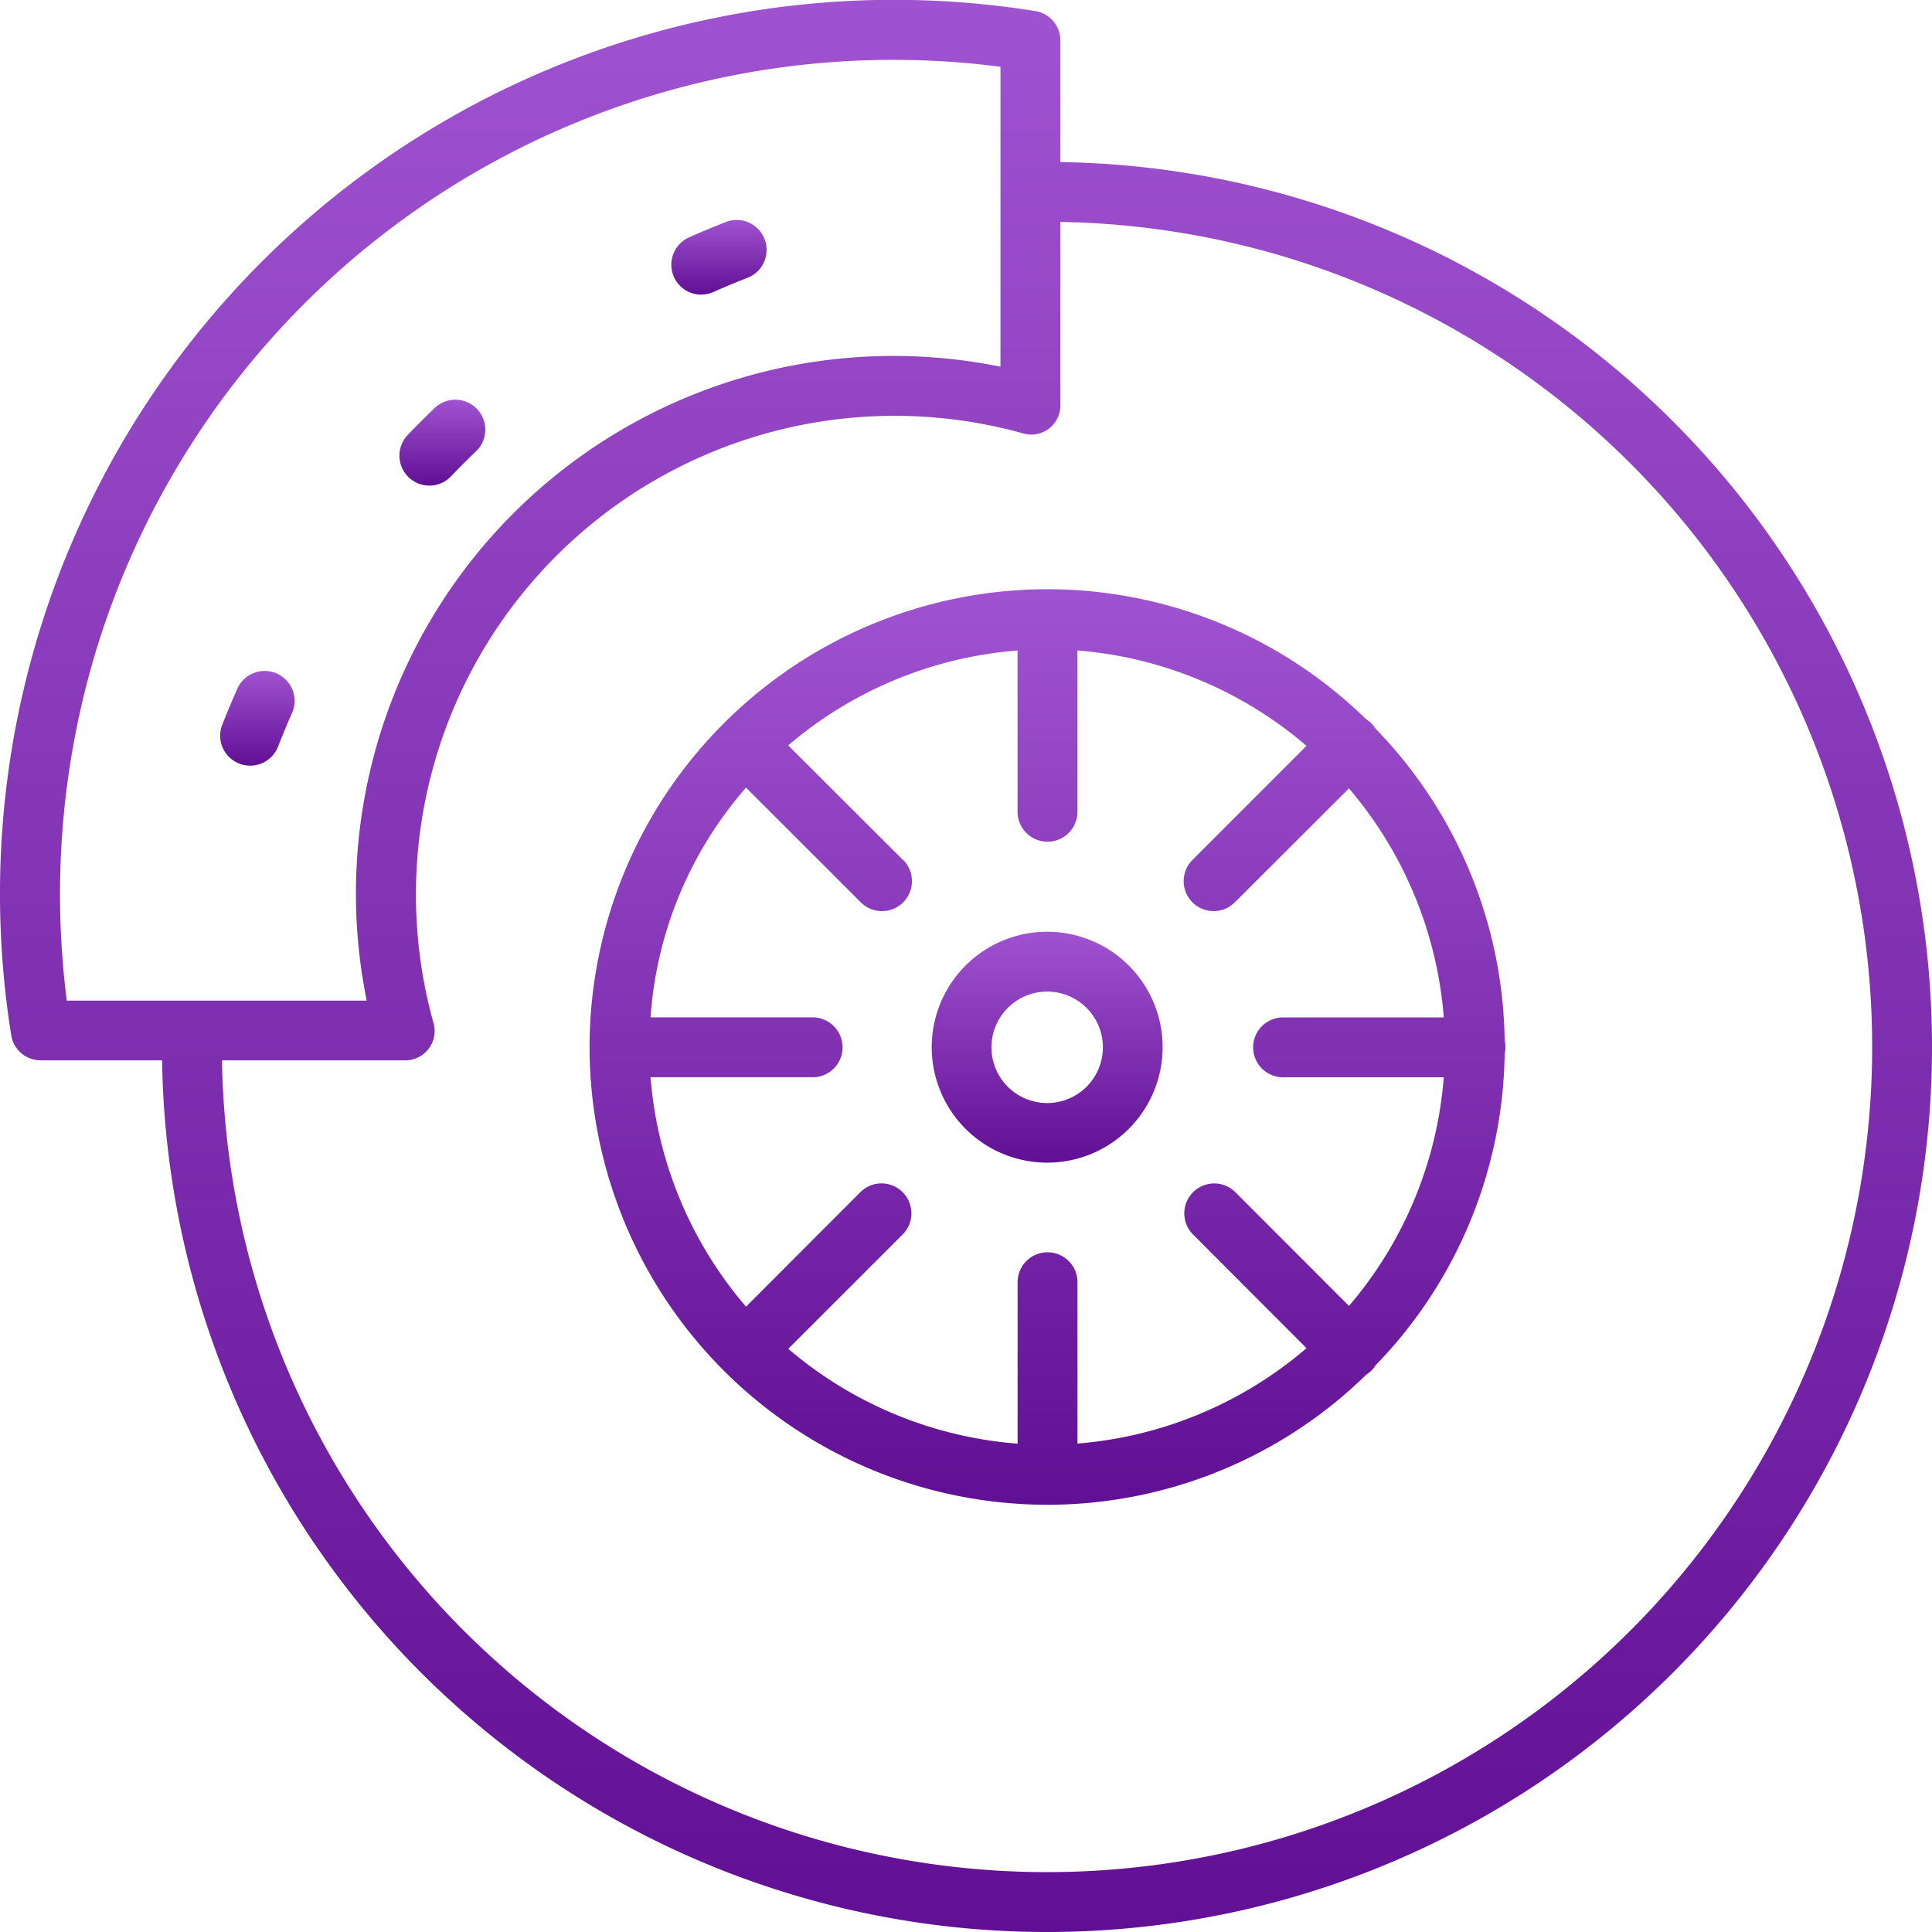
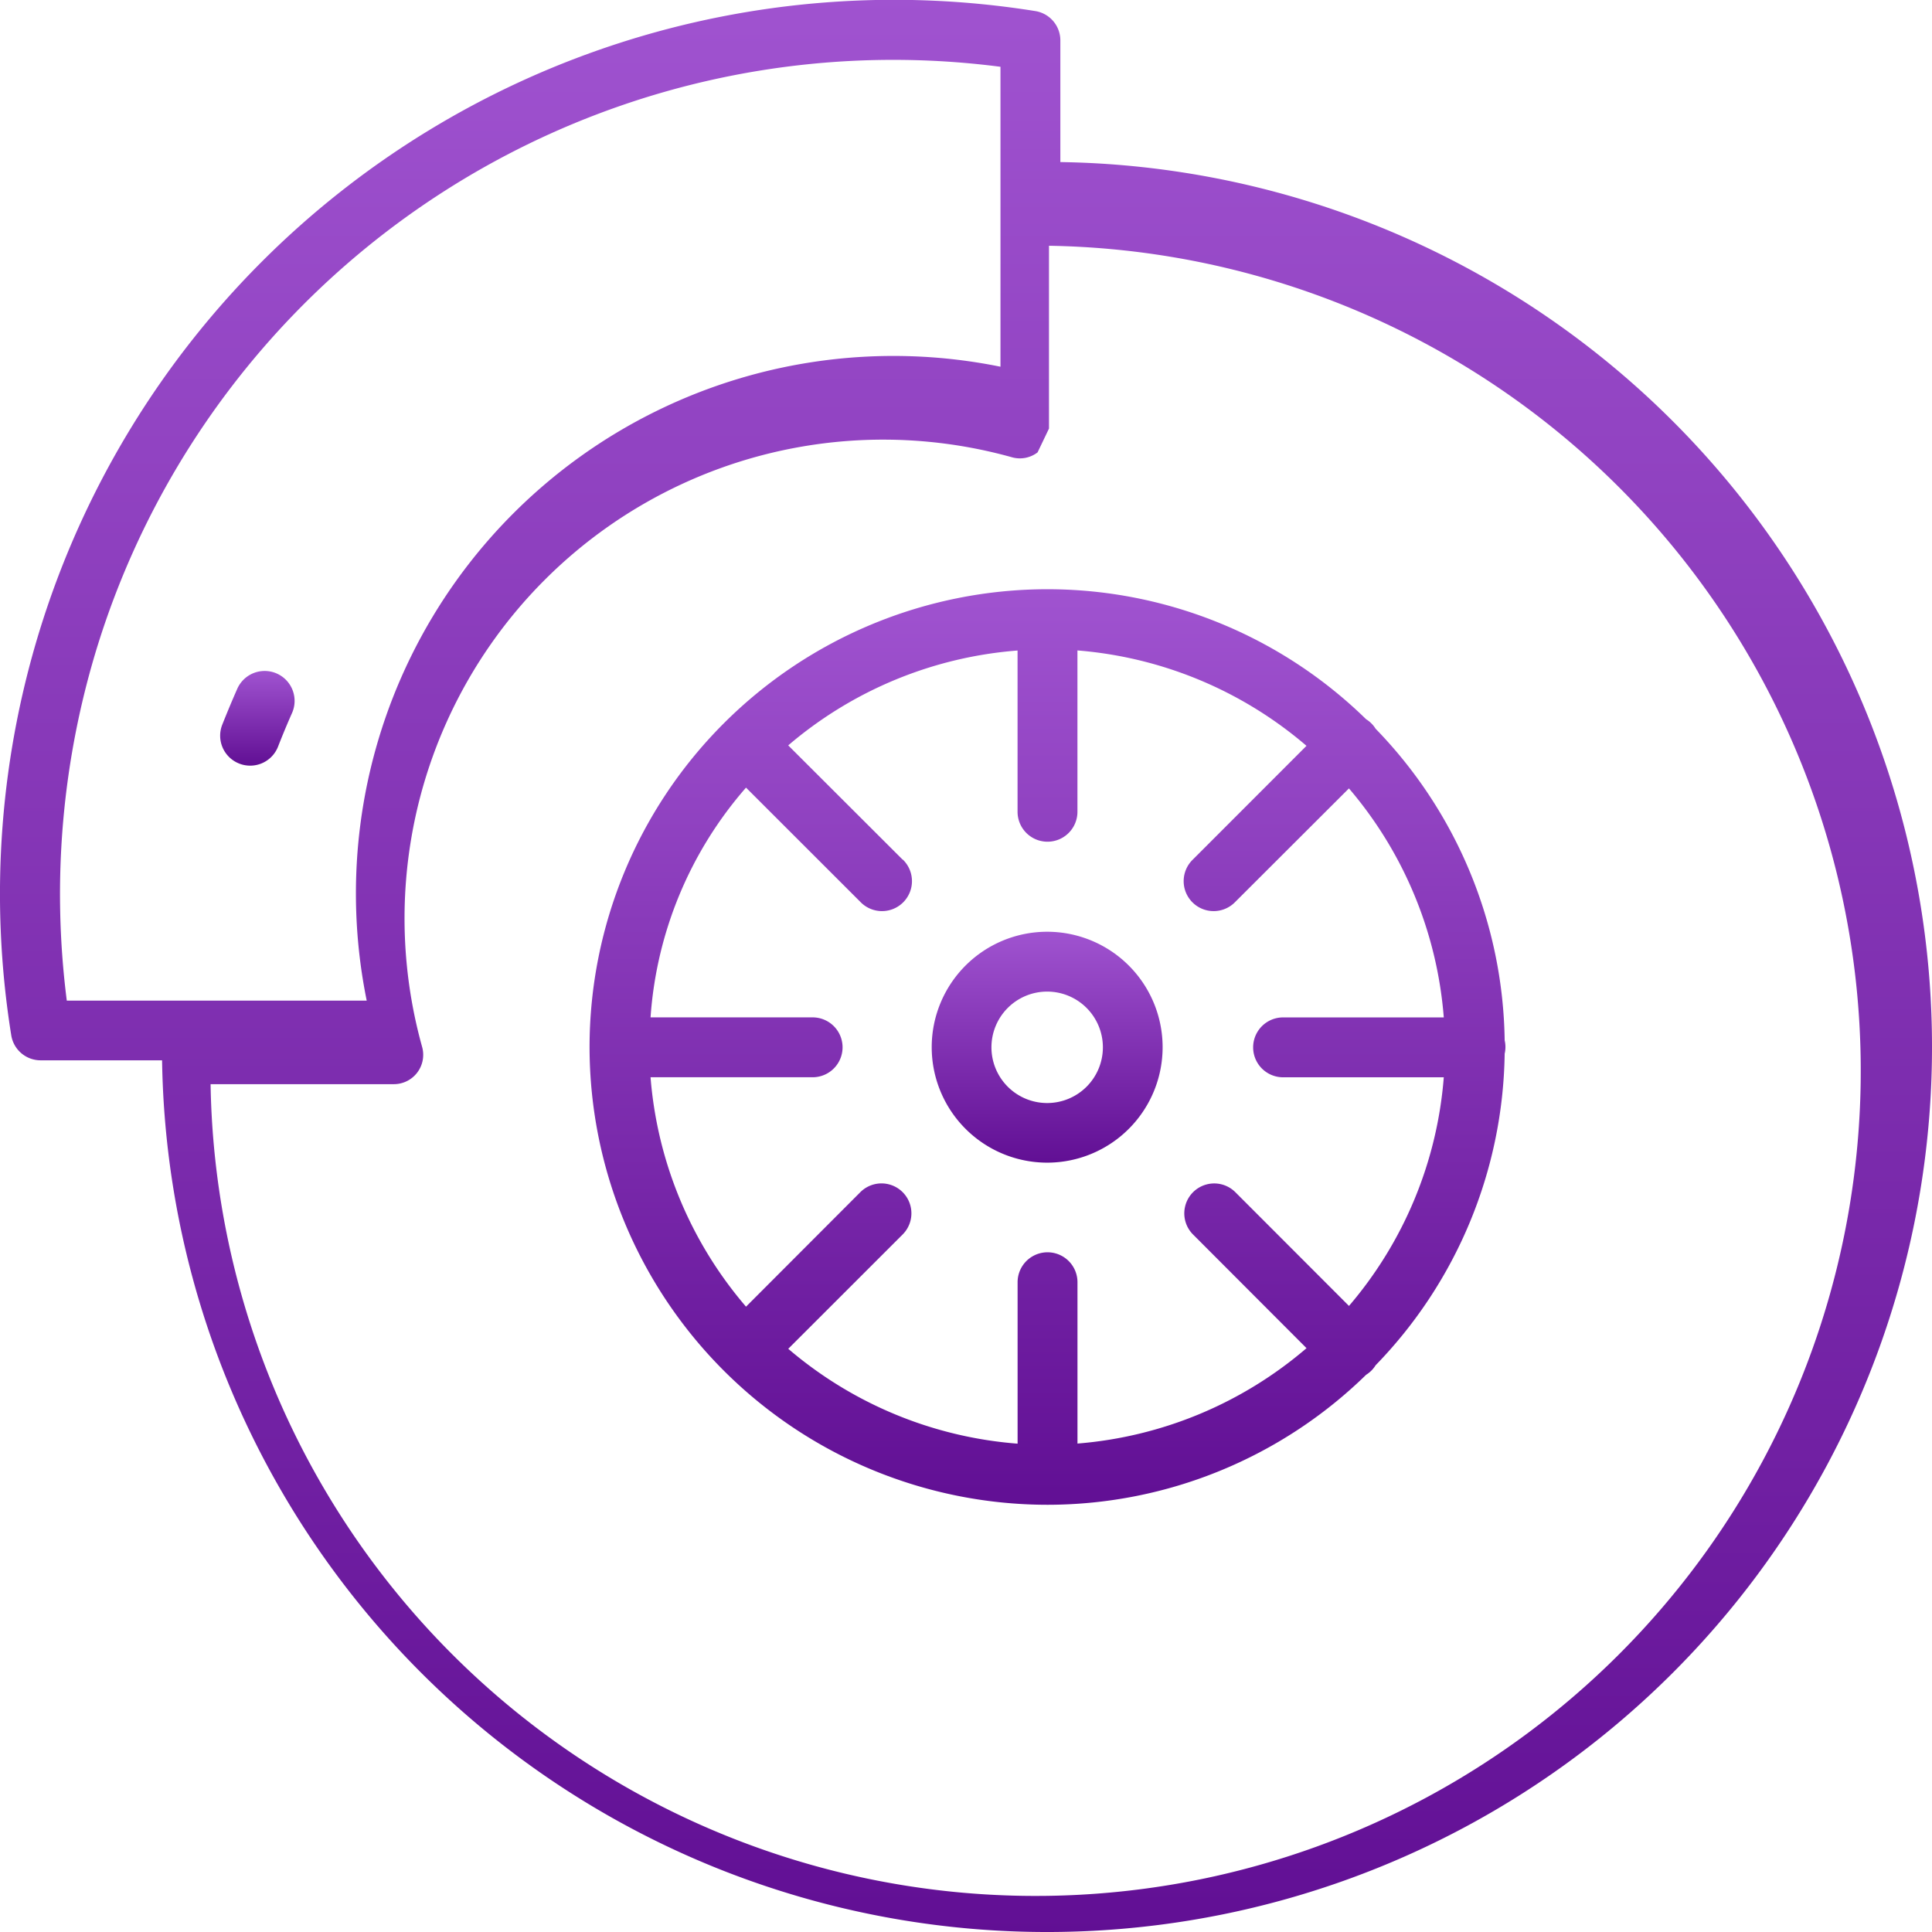
<svg xmlns="http://www.w3.org/2000/svg" height="52.01" viewBox="0 0 52.01 52.01" width="52.01">
  <linearGradient id="a" gradientUnits="objectBoundingBox" x1=".5" x2=".5" y2="1">
    <stop offset="0" stop-color="#a053d0" />
    <stop offset="1" stop-color="#610f94" />
  </linearGradient>
  <g fill="url(#a)">
-     <path d="m31.161 58.607h3.263a23.825 23.825 0 1 0 24.182-24.181v-3.264a.8.8 0 0 0 -.668-.8 24.066 24.066 0 0 0 -27.573 27.578.8.8 0 0 0 .796.667zm27.139-17.007a.794.794 0 0 0 .307-.641v-4.921a22.213 22.213 0 1 1 -22.57 22.57h4.918a.79.79 0 0 0 .776-1.005 12.887 12.887 0 0 1 15.876-15.872.783.783 0 0 0 .693-.131zm-25.59 5.775a22.431 22.431 0 0 1 24.284-15.514v8.074a14.47 14.47 0 0 0 -17.061 17.065h-8.074a22.612 22.612 0 0 1 .851-9.625z" transform="translate(-30.061 -30.063)" />
+     <path d="m31.161 58.607h3.263a23.825 23.825 0 1 0 24.182-24.181v-3.264a.8.8 0 0 0 -.668-.8 24.066 24.066 0 0 0 -27.573 27.578.8.8 0 0 0 .796.667zm27.139-17.007v-4.921a22.213 22.213 0 1 1 -22.57 22.57h4.918a.79.79 0 0 0 .776-1.005 12.887 12.887 0 0 1 15.876-15.872.783.783 0 0 0 .693-.131zm-25.59 5.775a22.431 22.431 0 0 1 24.284-15.514v8.074a14.47 14.47 0 0 0 -17.061 17.065h-8.074a22.612 22.612 0 0 1 .851-9.625z" transform="translate(-30.061 -30.063)" />
    <path d="m167.919 180.237a12.333 12.333 0 0 0 12.319 12.319h.025a12.277 12.277 0 0 0 8.562-3.5.787.787 0 0 0 .255-.256 12.276 12.276 0 0 0 3.474-8.387.786.786 0 0 0 0-.36 12.276 12.276 0 0 0 -3.474-8.388.785.785 0 0 0 -.256-.256 12.276 12.276 0 0 0 -8.562-3.5h-.025a12.333 12.333 0 0 0 -12.318 12.328zm8.43-5.047-3.082-3.077a10.779 10.779 0 0 1 6.174-2.554v4.341a.806.806 0 1 0 1.612 0v-4.343a10.792 10.792 0 0 1 6.166 2.568l-3.058 3.06a.807.807 0 1 0 1.142 1.14l3.059-3.054a10.787 10.787 0 0 1 2.553 6.165h-4.326a.806.806 0 0 0 0 1.612h4.326a10.758 10.758 0 0 1 -2.552 6.155l-3.058-3.061a.805.805 0 1 0 -1.14 1.138l3.055 3.06a10.793 10.793 0 0 1 -6.166 2.568v-4.343a.806.806 0 0 0 -1.612 0v4.346a10.778 10.778 0 0 1 -6.174-2.554l3.079-3.077a.805.805 0 1 0 -1.138-1.14l-3.078 3.083a10.785 10.785 0 0 1 -2.57-6.176h4.363a.806.806 0 1 0 0-1.612h-4.363a10.5 10.5 0 0 1 2.57-6.185l3.078 3.076a.807.807 0 1 0 1.14-1.142z" transform="translate(-152.048 -152.047)" />
    <path d="m251.027 254.136a3.108 3.108 0 1 0 -3.108-3.108 3.109 3.109 0 0 0 3.108 3.108zm0-4.605a1.5 1.5 0 1 1 -1.5 1.5 1.5 1.5 0 0 1 1.5-1.5z" transform="translate(-222.837 -222.837)" />
    <path d="m82.1 189.544a.805.805 0 0 0 1.044-.457c.117-.3.242-.6.371-.892a.806.806 0 1 0 -1.474-.652c-.139.315-.273.637-.4.957a.806.806 0 0 0 .459 1.044z" transform="translate(-75.659 -168.988)" />
-     <path d="m124.259 125.783a.8.8 0 0 0 .582-.249c.222-.232.451-.461.683-.683a.806.806 0 0 0 -1.115-1.164c-.248.238-.494.484-.732.732a.806.806 0 0 0 .582 1.363z" transform="translate(-112.701 -112.71)" />
-     <path d="m187.848 83.6a.805.805 0 0 0 .326-.069c.293-.13.592-.254.89-.371a.806.806 0 1 0 -.587-1.5c-.32.125-.641.259-.956.4a.806.806 0 0 0 .327 1.543z" transform="translate(-168.969 -75.671)" />
  </g>
</svg>